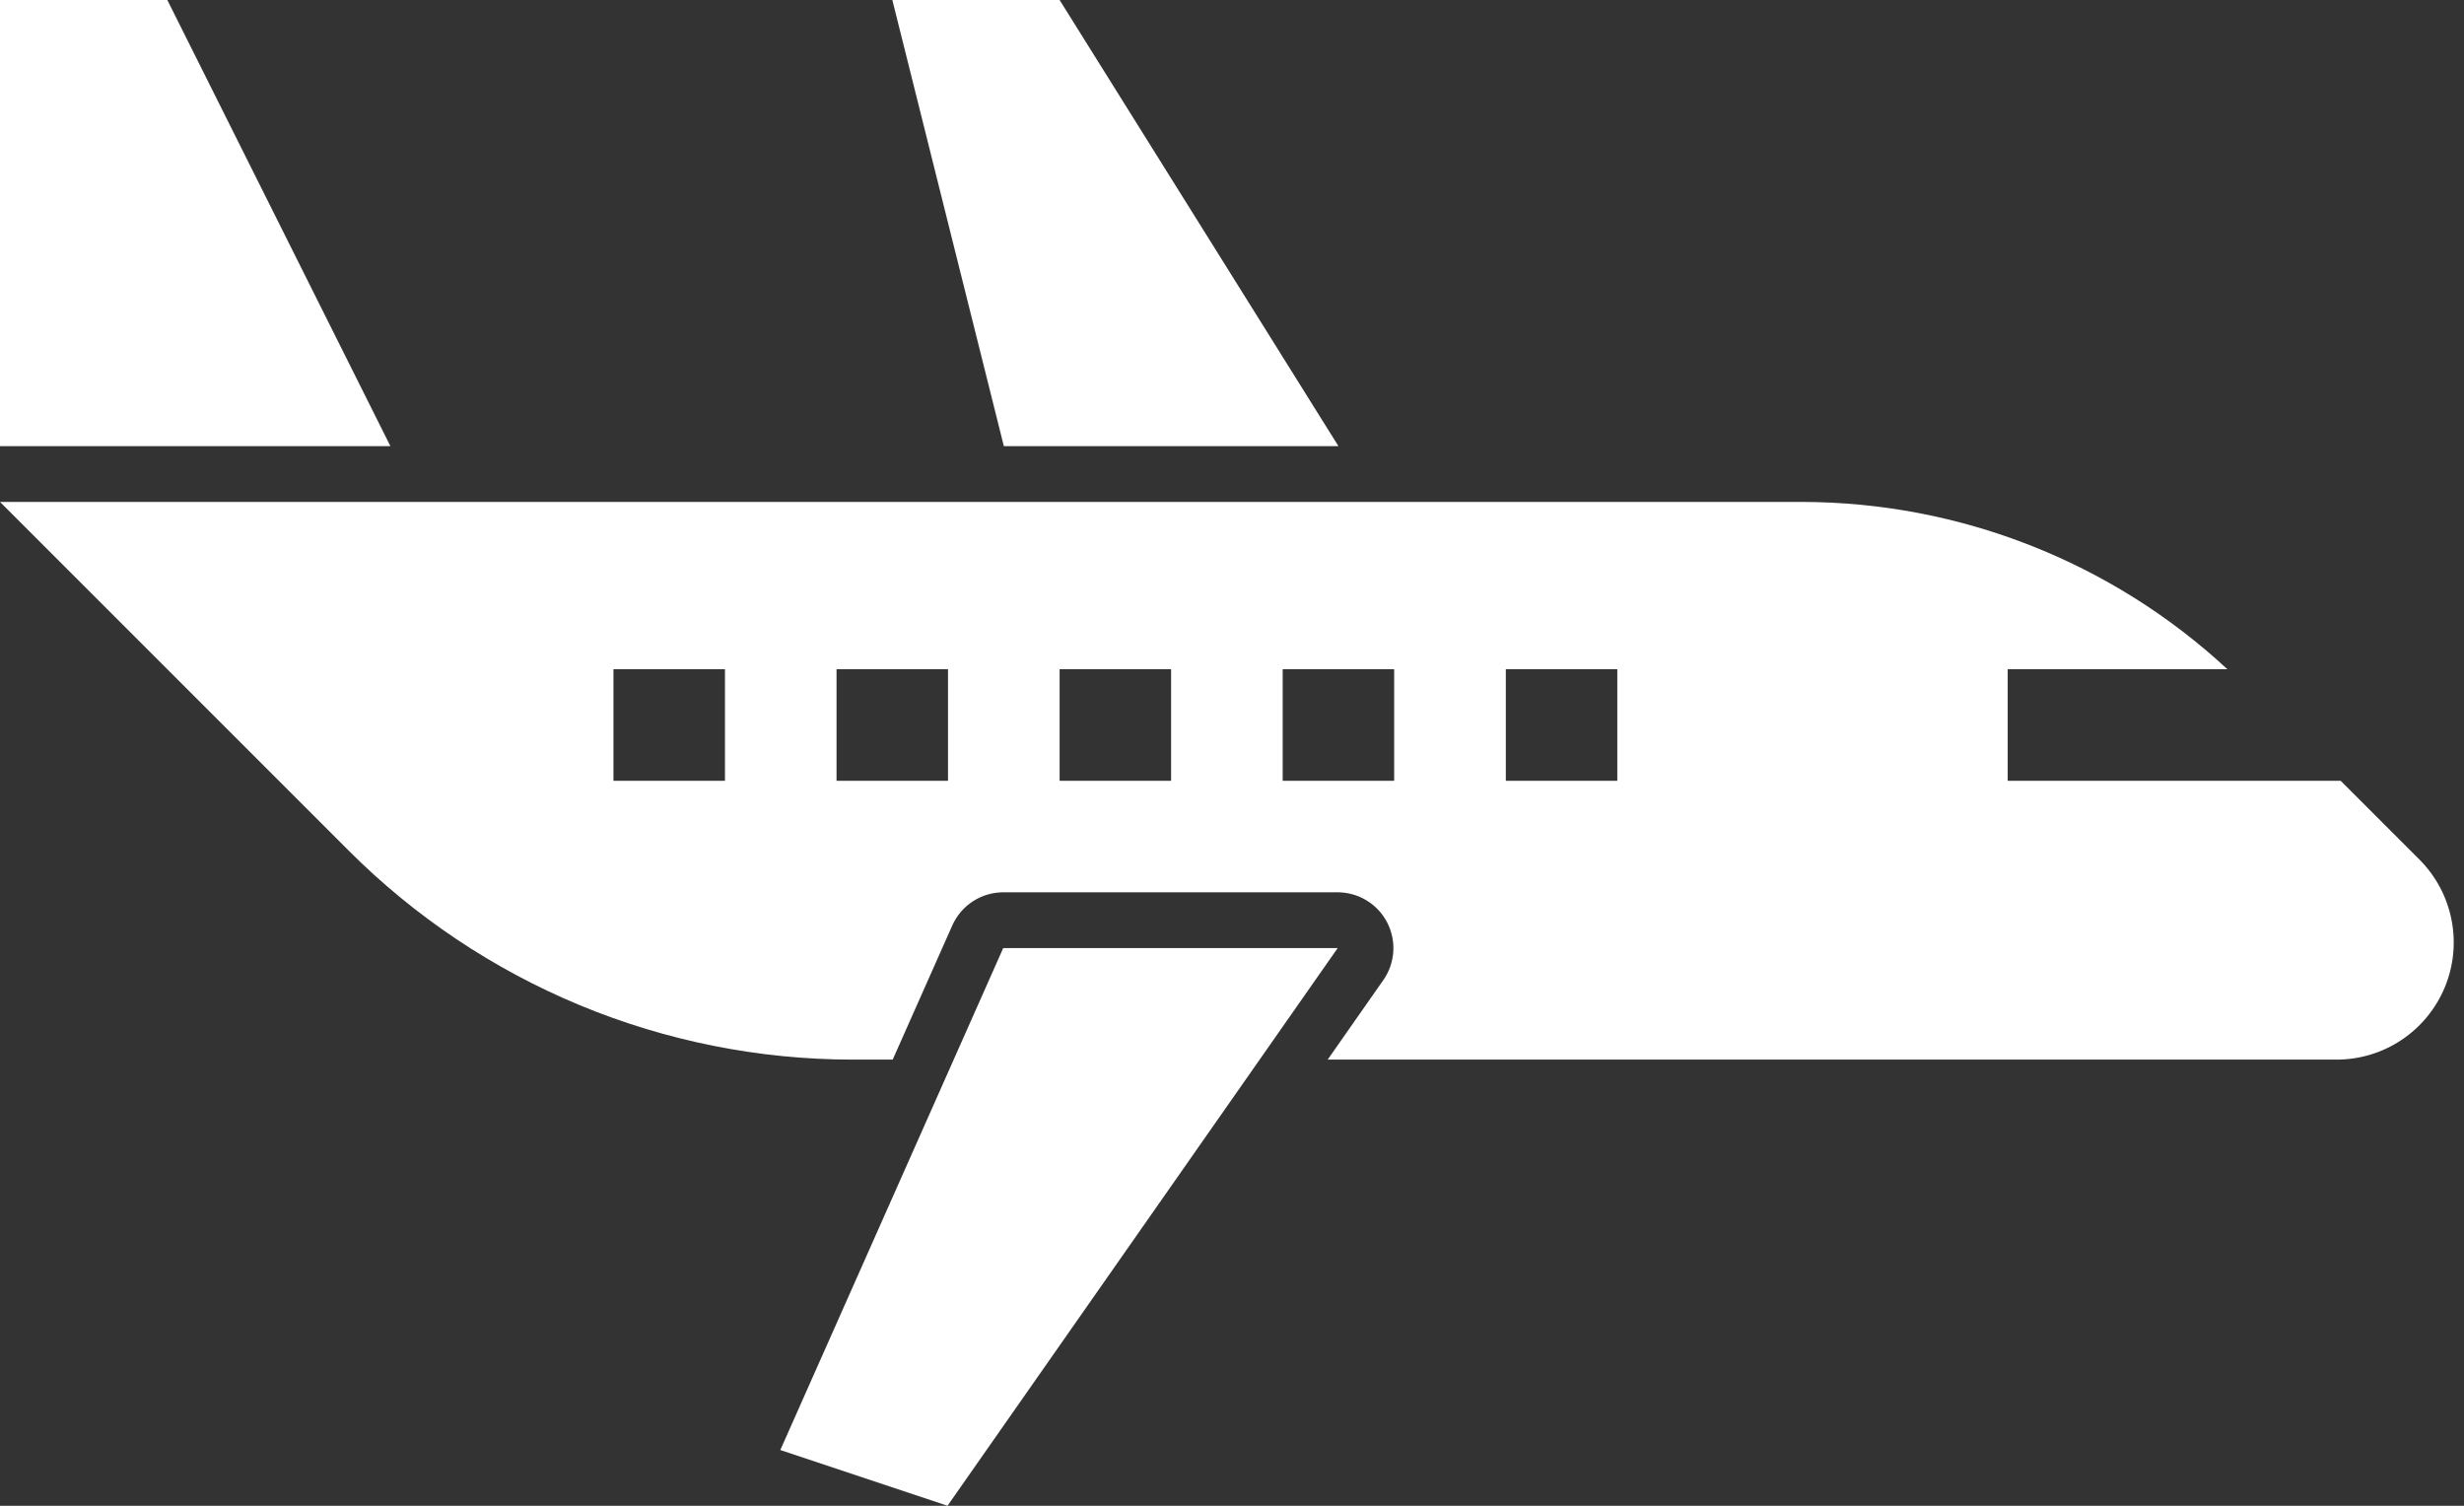
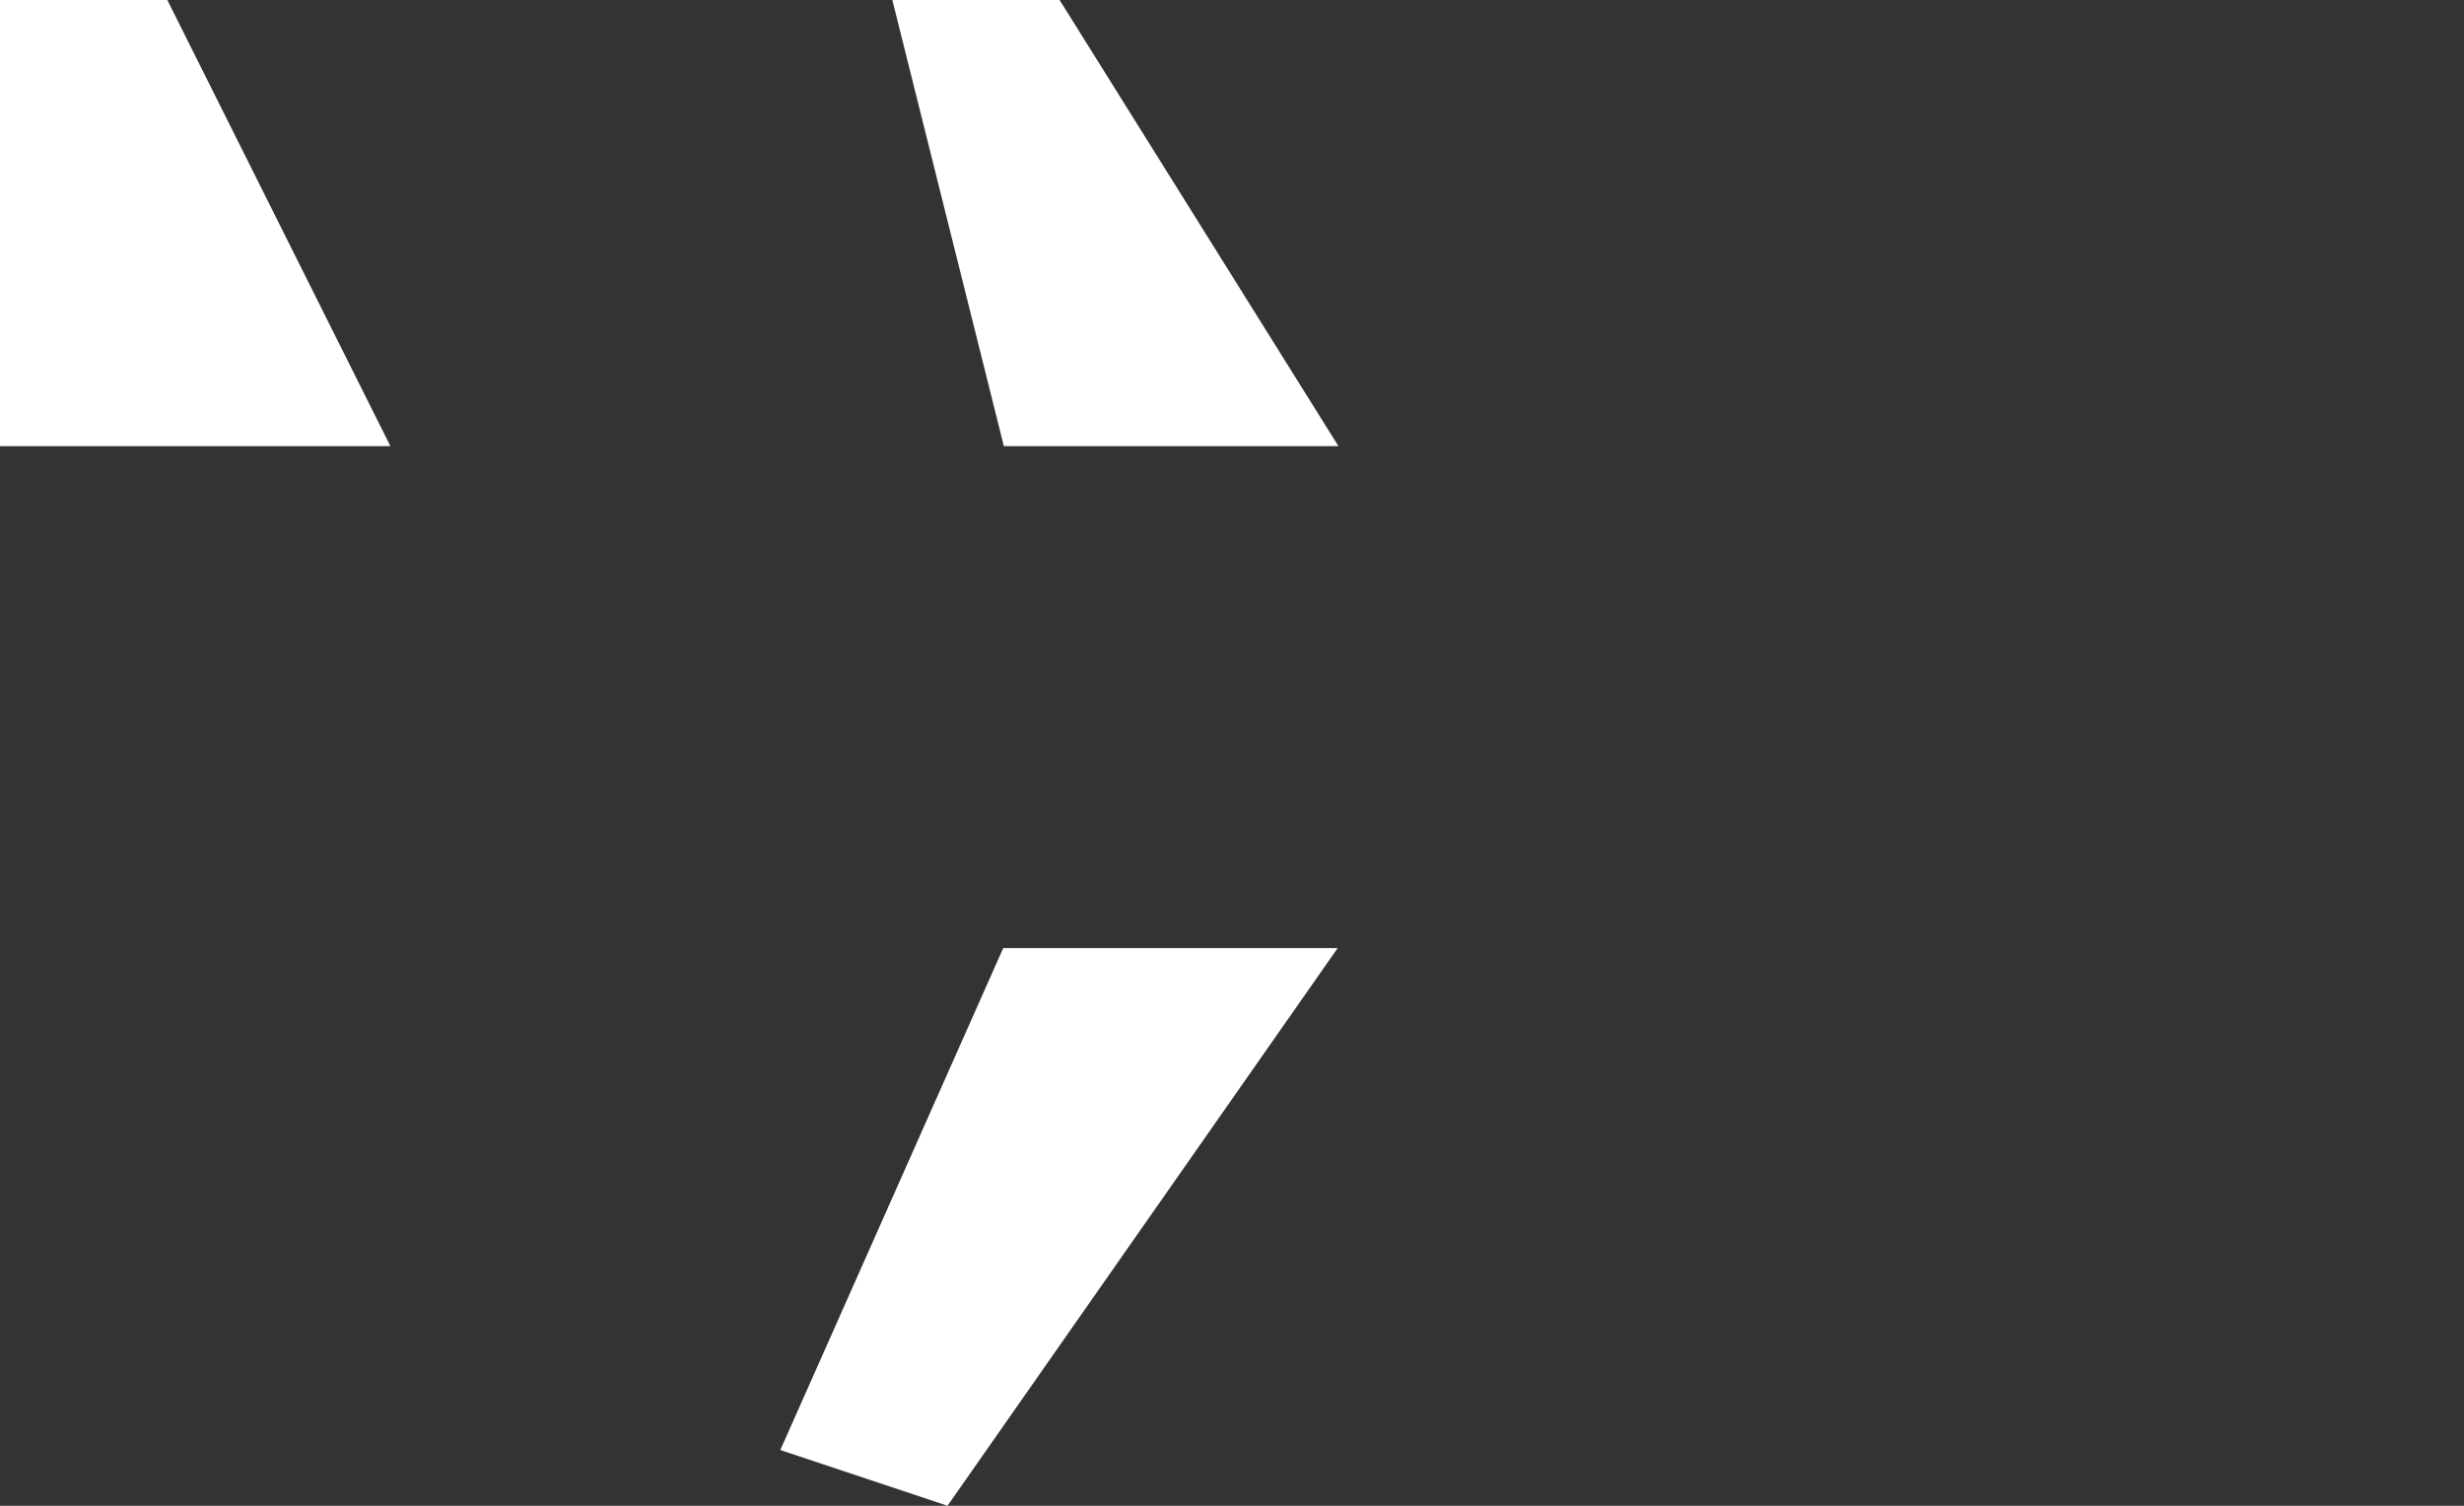
<svg xmlns="http://www.w3.org/2000/svg" width="54" height="33" viewBox="0 0 54 33" fill="none">
  <rect x="0" y="0" width="54" height="33" fill="#333333" stroke="none" />
  <path d="M3.667 0H0V9.778H8.556L3.667 0Z" fill="white" />
  <path d="M29.333 9.778L23.222 0H19.556L22 9.778H29.333Z" fill="white" />
  <path d="M21.986 20.778L17.101 31.778L20.765 33L29.316 20.778H21.986Z" fill="white" />
-   <path d="M18.688 23.222H19.564L20.87 20.282C20.966 20.066 21.122 19.882 21.321 19.753C21.519 19.624 21.75 19.556 21.987 19.555H29.315C29.539 19.556 29.758 19.617 29.949 19.733C30.14 19.849 30.296 20.015 30.399 20.213C30.502 20.412 30.549 20.634 30.535 20.857C30.52 21.08 30.445 21.295 30.317 21.478L29.097 23.222H51.199C51.708 23.224 52.206 23.074 52.629 22.792C53.053 22.51 53.383 22.108 53.579 21.638C53.774 21.168 53.825 20.651 53.725 20.151C53.626 19.652 53.38 19.194 53.02 18.834L51.297 17.111H44V14.667H48.815C46.279 12.314 42.949 11.005 39.49 11H0L7.639 18.639C9.089 20.091 10.812 21.243 12.707 22.03C14.603 22.816 16.635 23.221 18.688 23.222ZM33.001 14.667H35.444V17.111H33.001V14.667ZM28.111 14.667H30.554V17.111H28.111V14.667ZM23.222 14.667H25.665V17.111H23.222V14.667ZM18.333 14.667H20.776V17.111H18.333V14.667ZM13.444 14.667H15.888V17.111H13.444V14.667Z" fill="white" />
</svg>